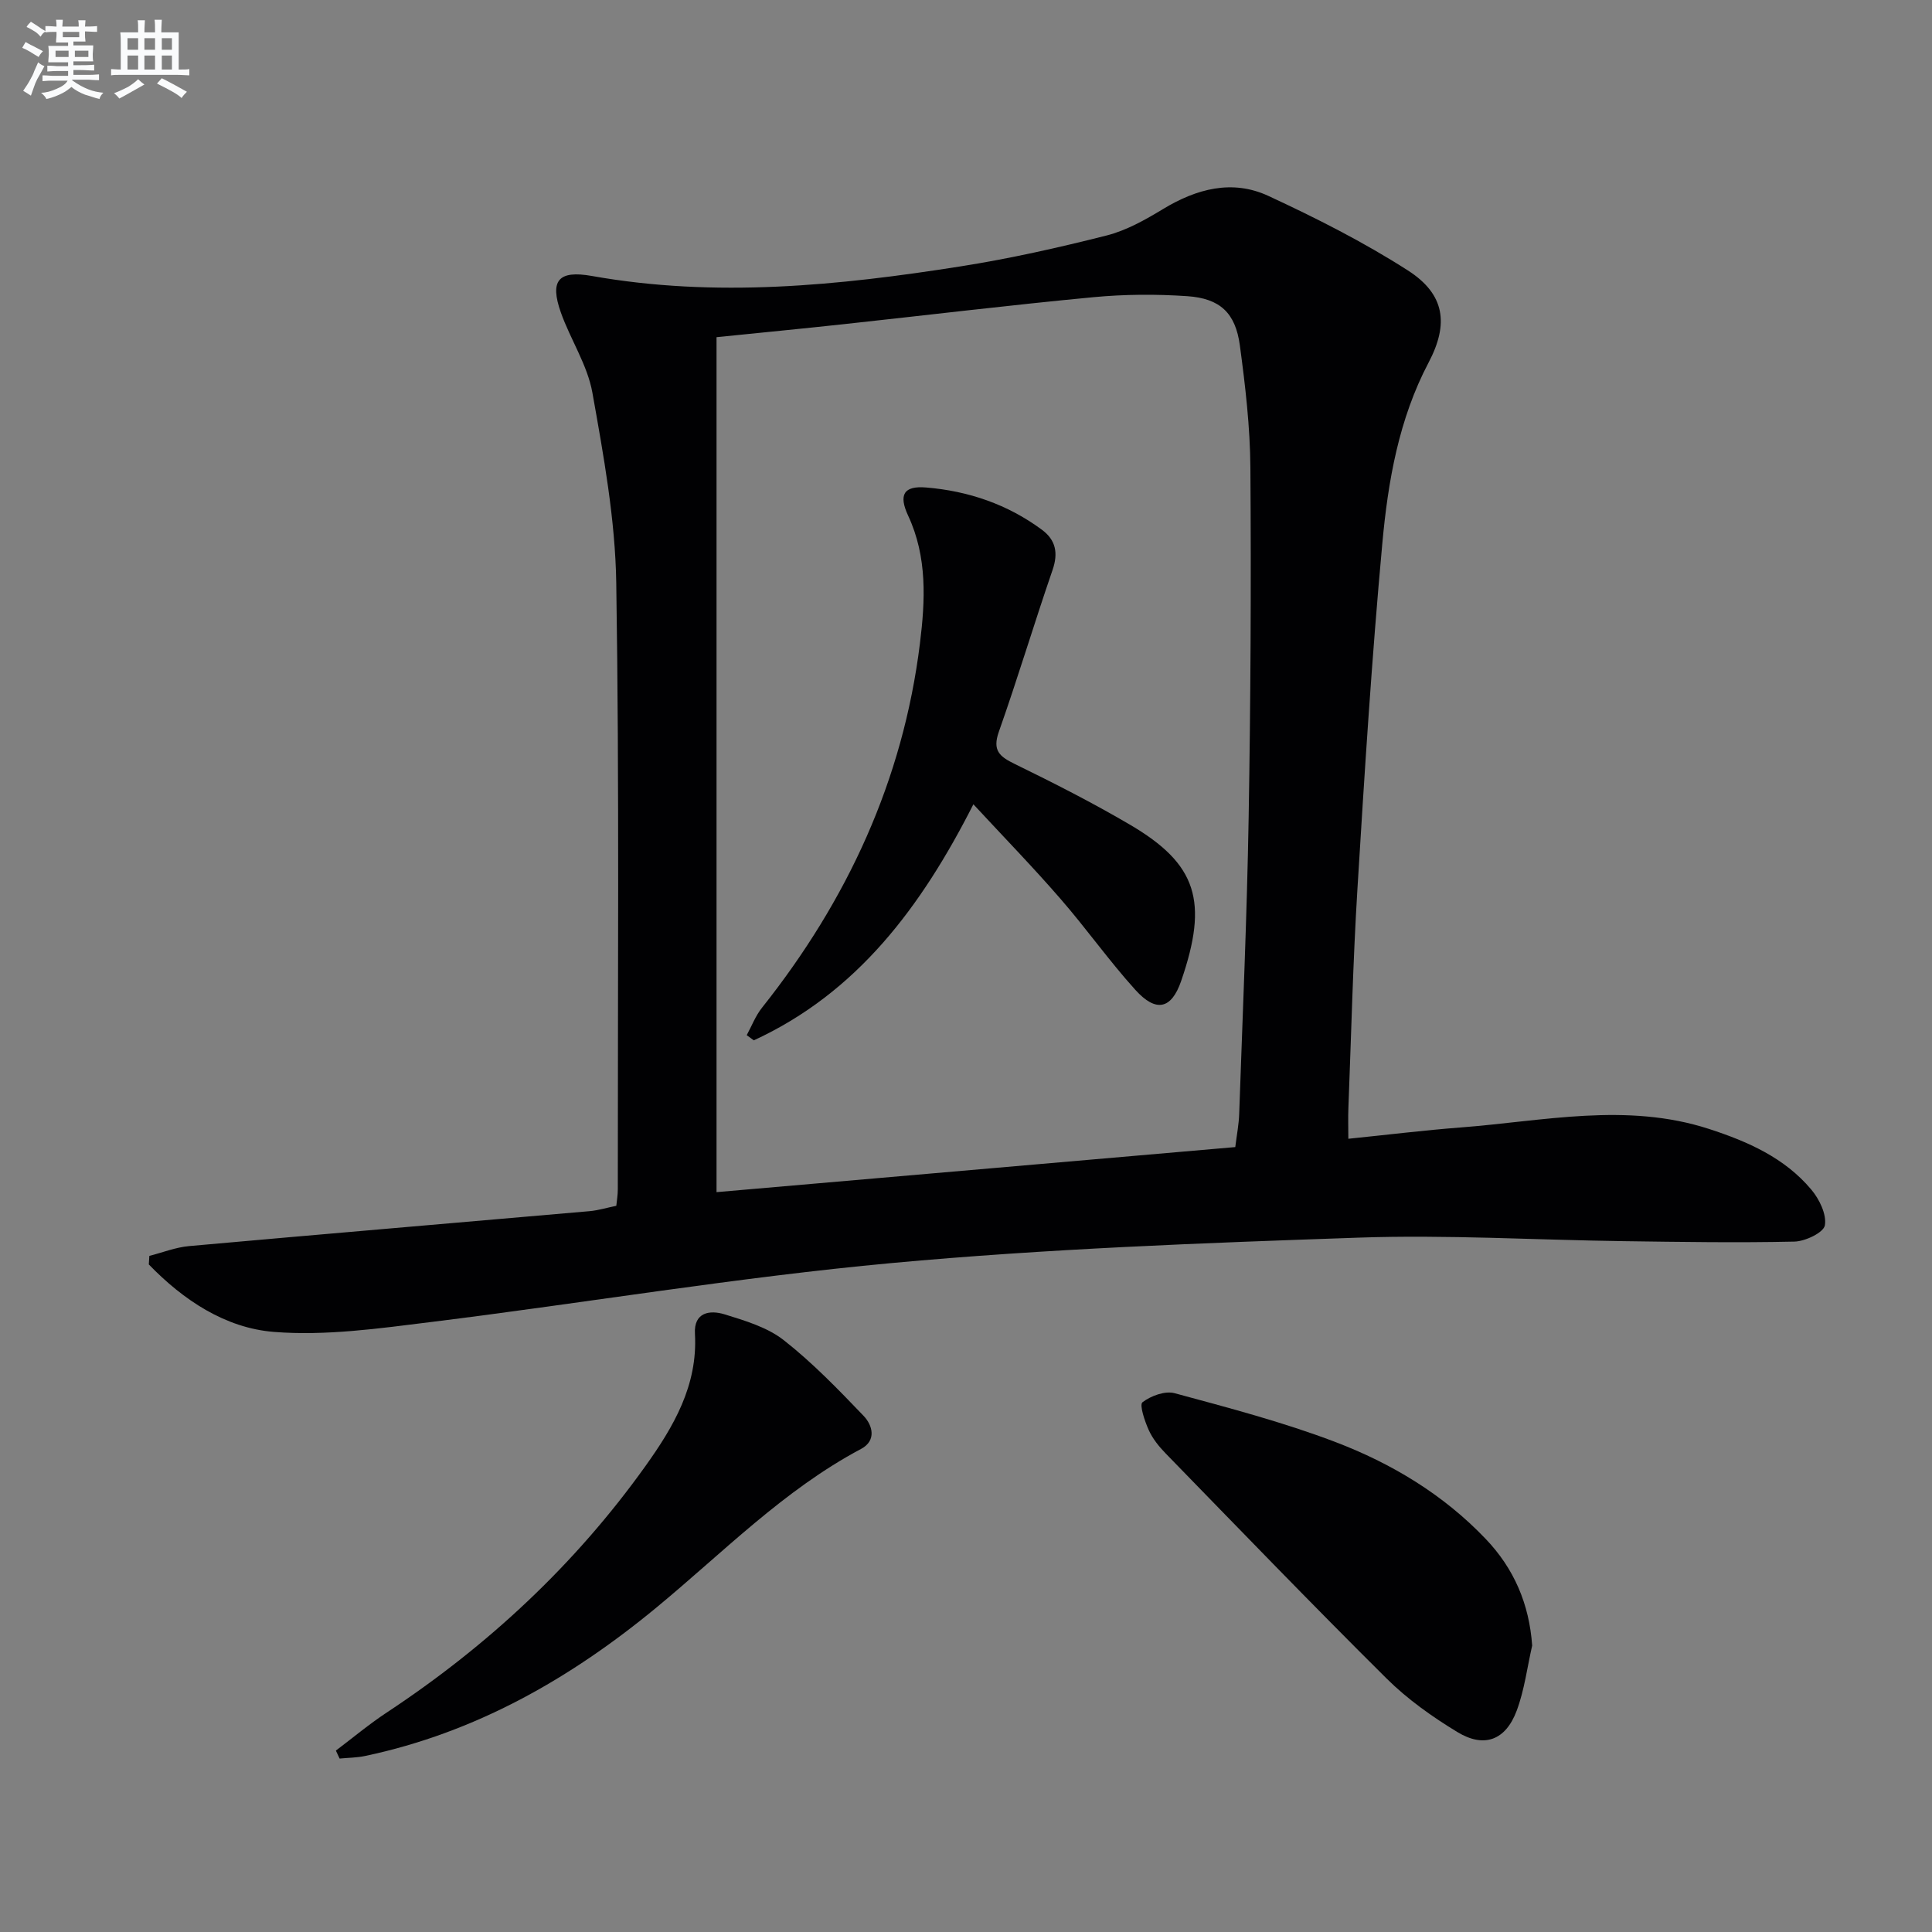
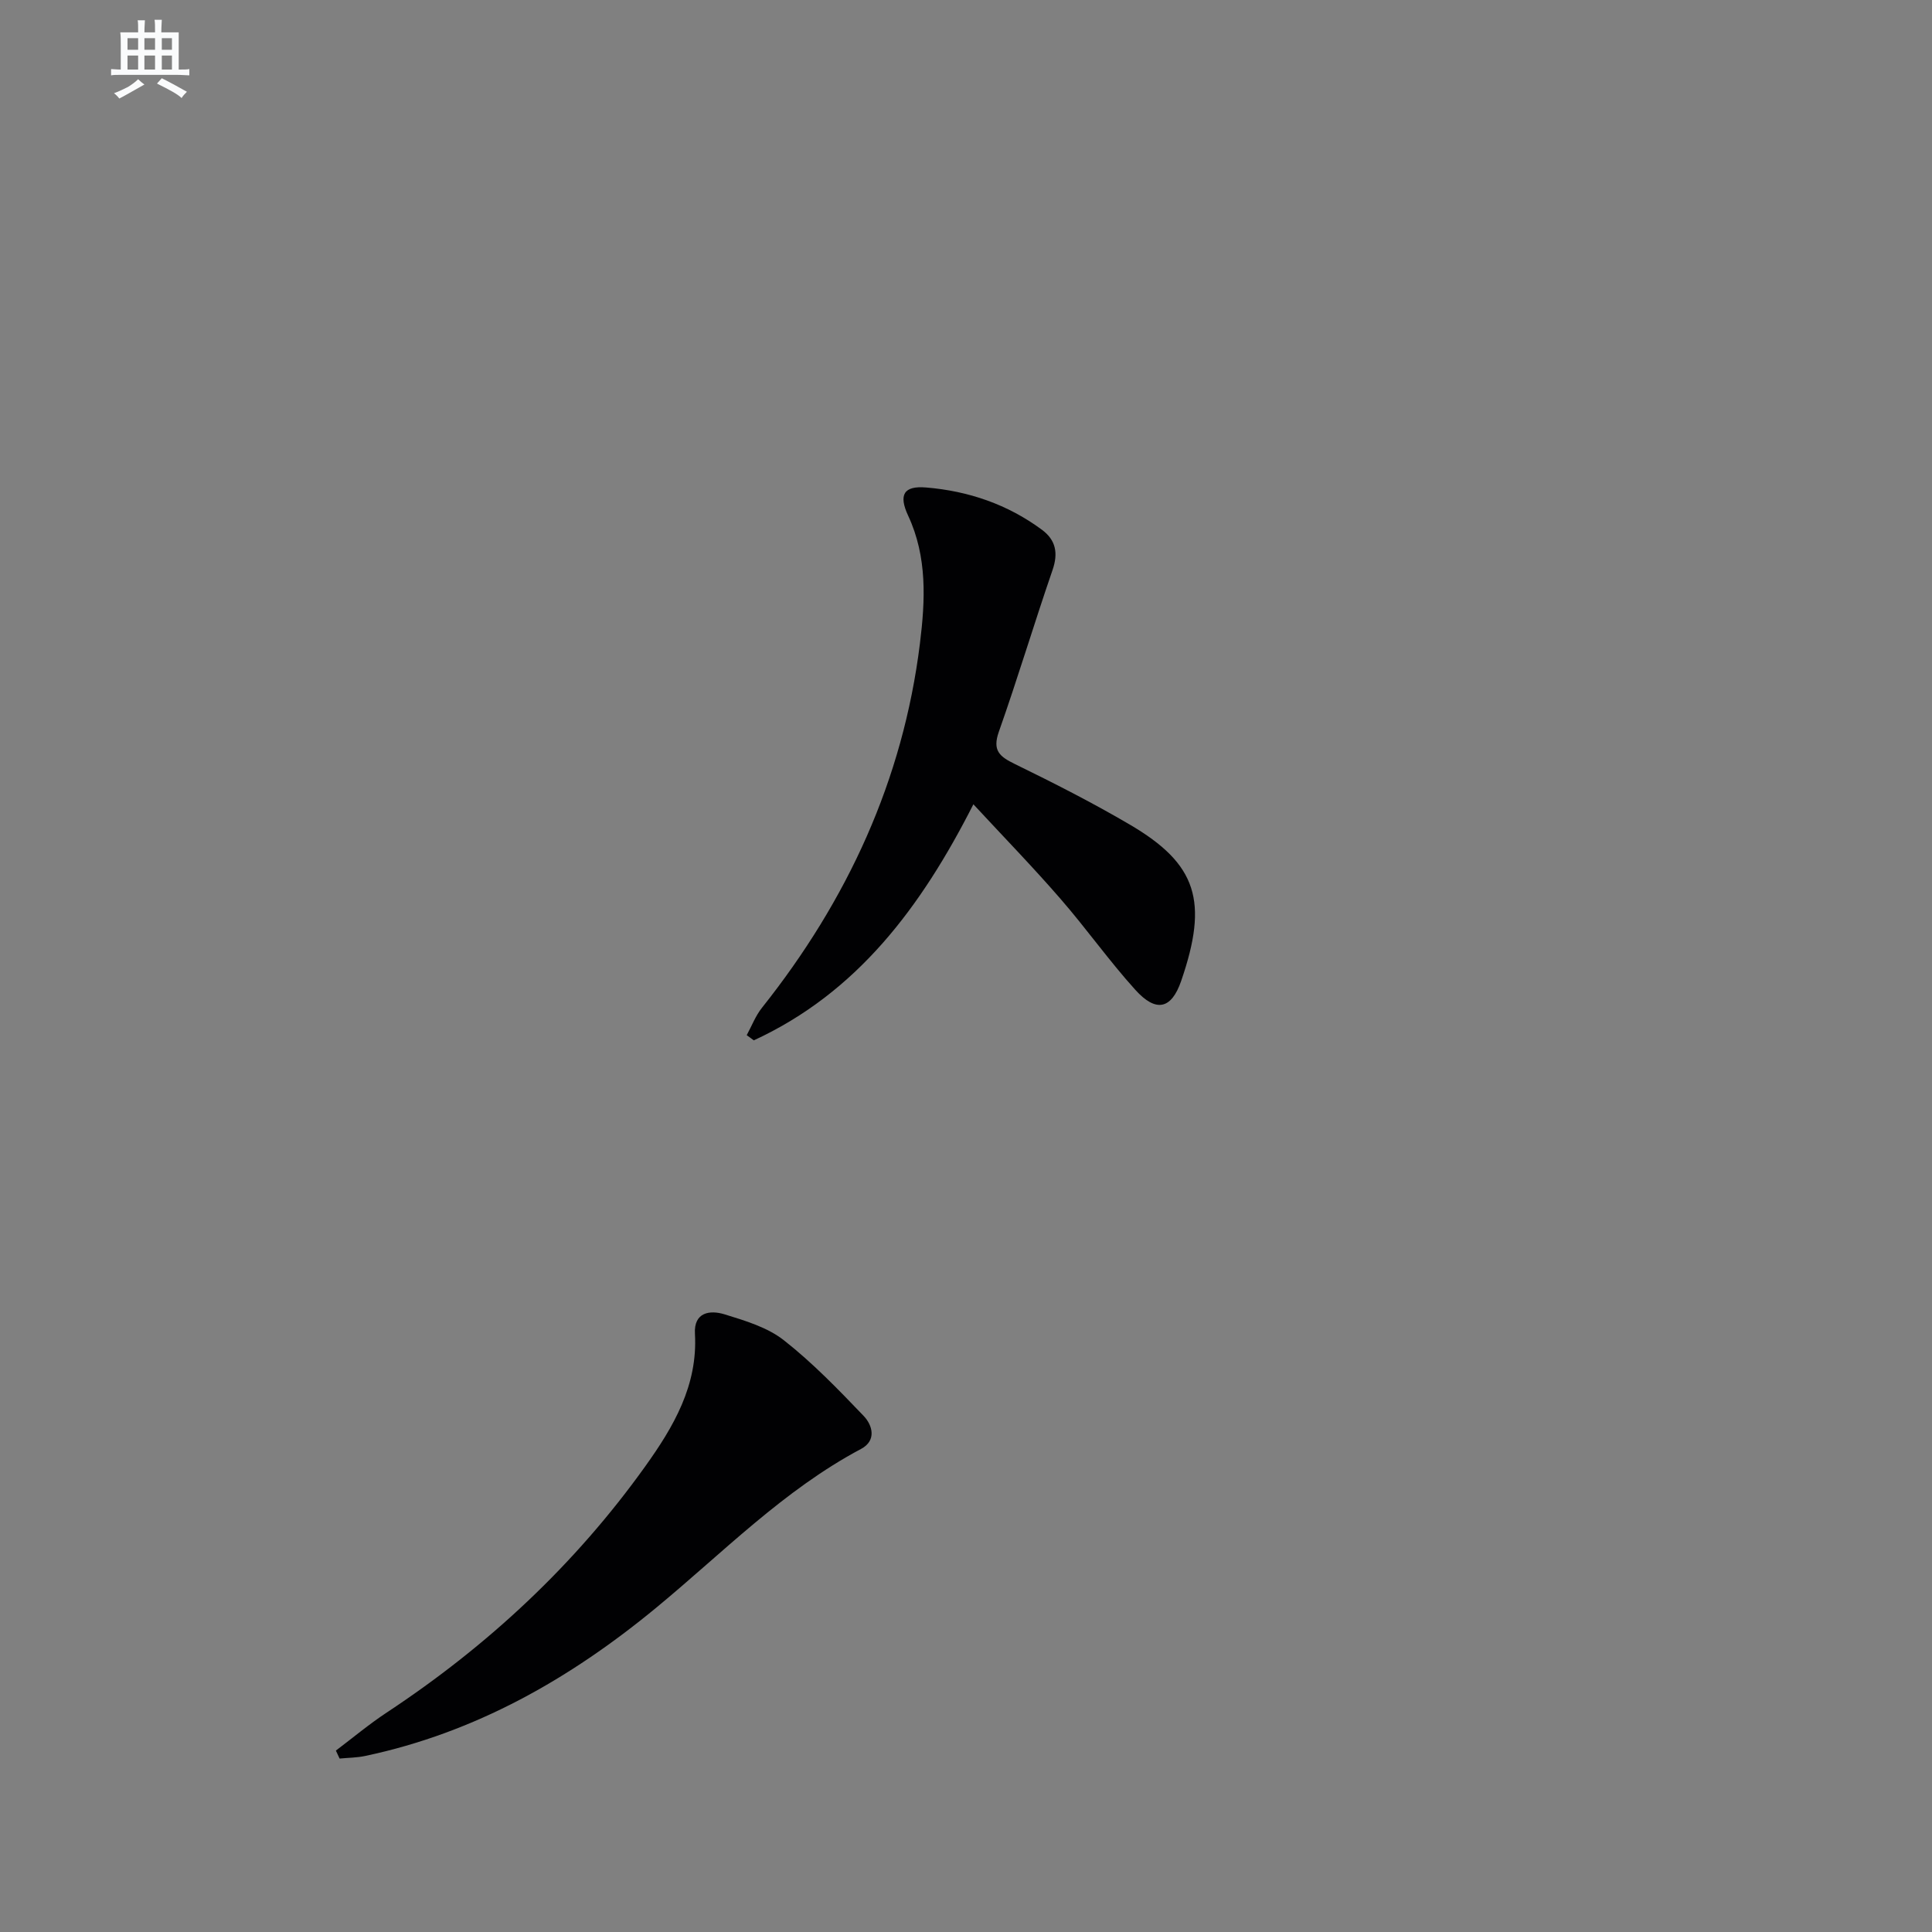
<svg xmlns="http://www.w3.org/2000/svg" enable-background="new 0 0 400 400" viewBox="0 0 400 400">
  <rect x="0" y="0" width="400" height="400" fill="#808080" stroke="none" />
  <g fill="#010103">
-     <path d="m30.92 260.02c2.74-.7 5.44-1.78 8.22-2.03 27.63-2.48 55.27-4.81 82.91-7.23 1.8-.16 3.57-.71 5.55-1.11.11-1.16.32-2.3.31-3.43-.02-41.83.33-83.66-.32-125.48-.2-13.18-2.62-26.4-4.94-39.43-1.02-5.74-4.54-11-6.53-16.61-2.34-6.63-.54-8.8 6.44-7.56 25.61 4.55 51.04 2 76.38-2 10.14-1.6 20.2-3.86 30.15-6.38 4.1-1.04 8.01-3.24 11.67-5.46 6.96-4.22 14.36-6.21 21.84-2.74 9.9 4.59 19.73 9.56 28.9 15.44 7.68 4.93 8.48 11.08 4.28 19.05-6.17 11.71-8.4 24.54-9.58 37.4-2.19 23.83-3.7 47.73-5.16 71.62-.93 15.1-1.28 30.23-1.87 45.35-.08 1.95-.01 3.91-.01 6.35 8.15-.83 15.68-1.76 23.24-2.34 17.15-1.31 34.33-5.25 51.45.31 8 2.6 15.63 5.96 21.15 12.54 1.67 1.98 3.21 5.13 2.82 7.41-.26 1.5-4.06 3.32-6.31 3.37-11.77.26-23.56.07-35.34-.09-18.31-.25-36.65-1.36-54.92-.73-32.23 1.11-64.52 2.3-96.62 5.26-31.87 2.94-63.52 8.26-95.31 12.2-10.81 1.34-21.84 2.91-32.59 2.06-10.11-.8-18.81-6.62-25.92-13.97.04-.58.08-1.18.11-1.77zm117.43-190.21v177.01c35.99-3.13 71.66-6.23 107.4-9.33.32-2.58.74-4.71.81-6.85.71-20.45 1.61-40.9 1.96-61.35.41-24.15.53-48.32.36-72.47-.06-8.44-1.05-16.92-2.18-25.31-.91-6.73-4.1-9.72-10.88-10.19-6.45-.44-13.01-.4-19.45.21-17.2 1.63-34.36 3.71-51.53 5.57-8.74.95-17.49 1.79-26.49 2.71z" />
-     <path d="m317.22 340.7c-1.03 4.5-1.6 9.18-3.2 13.47-2.29 6.13-6.73 7.81-12.29 4.43-5.22-3.17-10.34-6.8-14.66-11.09-15.45-15.33-30.56-31.01-45.75-46.61-1.38-1.42-2.69-3.05-3.49-4.83-.83-1.85-1.97-5.24-1.29-5.75 1.74-1.33 4.67-2.41 6.66-1.87 11.16 3.02 22.4 5.97 33.19 10.07 11.69 4.44 22.43 10.89 31.2 20.09 5.87 6.14 9.02 13.47 9.63 22.09z" />
    <path d="m69.54 362.44c3.5-2.64 6.88-5.47 10.53-7.88 20.9-13.79 38.95-30.59 53.53-50.98 5.84-8.17 10.89-16.73 10.28-27.43-.26-4.5 3.11-4.96 6.14-4.03 4.25 1.31 8.84 2.68 12.24 5.34 5.96 4.67 11.29 10.2 16.55 15.69 1.85 1.94 2.71 5.1-.53 6.83-16.07 8.54-28.65 21.53-42.48 32.93-17.8 14.68-37.42 25.84-60.23 30.65-1.71.36-3.51.36-5.26.53-.27-.55-.52-1.1-.77-1.65z" />
    <path d="m201.53 166.52c-10.82 21.31-24.09 39.02-45.46 48.87-.49-.36-.98-.71-1.47-1.07 1.04-1.91 1.83-4.02 3.17-5.69 17.66-22.21 29.19-47.1 32.69-75.39 1.1-8.9 1.56-17.9-2.44-26.48-2.03-4.36-.89-6.22 3.73-5.83 8.73.72 16.87 3.49 23.98 8.76 2.86 2.12 3.4 4.81 2.19 8.32-3.83 11.12-7.2 22.4-11.12 33.49-1.38 3.91.16 5.14 3.31 6.68 8.05 3.93 16.06 8 23.78 12.53 13.98 8.19 16.34 15.9 10.65 32.41-2.02 5.85-5.21 6.54-9.47 1.83-5.46-6.03-10.17-12.73-15.52-18.87-5.65-6.52-11.68-12.72-18.02-19.56z" />
  </g>
-   <path d="m6.8 9.5c.6.3 1.3.7 2.1 1.1-.4.4-.7.8-.9 1.2-.7-.4-1.3-.8-1.8-1.1s-1.1-.6-1.6-.8c.2-.4.5-.8.7-1.2.4.2.8.5 1.5.8zm.9 6.9c-.3.6-.5 1.1-.7 1.7s-.4 1.1-.6 1.7c-.6-.4-1.1-.7-1.6-1 .7-1 1.2-1.8 1.5-2.4.3-.5.6-1.1.8-1.7.3-.6.5-1.2.8-1.8.3.3.8.6 1.3.8-.7 1.3-1.2 2.2-1.5 2.7zm.1-11c.4.3 1 .7 1.7 1.1-.5.2-.8.6-1.1 1.1-.5-.6-1-1-1.4-1.2s-.9-.6-1.5-.8c.2-.4.5-.7.9-1.1.5.3.9.6 1.4.9zm10.5 13.1c1 .4 2 .6 3.1.7-.4.4-.7.8-.8 1.3-.9-.2-1.9-.6-3-.9-1-.4-2-.9-2.8-1.6-.5.4-1.1.9-1.9 1.3s-1.9.9-3.3 1.2c-.1-.3-.5-.8-1.1-1.3 1 0 2.1-.3 3.2-.8 1.2-.5 1.9-1 2.3-1.7h-3.2c-.4 0-1 0-2 .1v-1.2c1 0 1.7.1 2 .1h3.3v-1h-2.3c-.2 0-.9 0-2 .1v-1.2c1.2 0 1.9.1 2 .1h2.3v-.8h-4.1c0-.7.1-1.2.1-1.6 0-.5 0-1.1-.1-1.8h4.1v-.7h-2.5c0-.6.1-1.1.1-1.6v-.6h-.5c-.4 0-1 0-1.8.1v-1.3c1.2 0 1.9.1 2.1.1h.2c0-.3 0-.8-.1-1.4h1.4c0 .6-.1 1-.1 1.4h3.4c0-.4 0-.8-.1-1.3h1.5c0 .4-.1.9-.1 1.3.7 0 1.5 0 2.5-.1v1.2c-1 0-1.8-.1-2.5-.1v.6c0 .3 0 .8.1 1.5h-2.5v.8h4.1c0 .8-.1 1.3-.1 1.8s0 1 .1 1.5h-4.1v.8h1.4c.8 0 1.8 0 2.9-.1v1.2c-1 0-1.9-.1-2.8-.1h-1.5v1h3.2c.3 0 1 0 2.1-.1v1.2c-1.1 0-1.8-.1-2.1-.1h-3.4l-.1.1c1.4 1 2.4 1.5 3.4 1.9zm-4.1-6.7v-1.3h-2.7v1.3zm2.2-4.1v-1.1h-3.4v1.1zm1.9 4.1v-1.3h-2.8v1.3z" fill="#fafbfc" />
  <path d="m37 6.7v2.3 5.4c1 0 1.8 0 2.2-.1v1.3c-.6 0-1.5-.1-2.5-.1h-11.9c-.7 0-1.3 0-1.8.1v-1.3c.5 0 1.1.1 2 .1v-5.2c0-1 0-1.8-.1-2.5h3.7c0-1.3 0-2.1-.1-2.5h1.5c0 .4-.1 1.3-.1 2.5h2.2c0-1.2 0-2.1-.1-2.6h1.5c0 .4-.1 1.3-.1 2.6zm-12.3 13.7c-.3-.4-.7-.8-1.1-1.1 1.1-.4 2.1-.9 2.9-1.3.8-.5 1.5-1 2.1-1.6.4.4.9.8 1.3 1.1-2.5 1.4-4.2 2.4-5.2 2.9zm3.9-10.1v-2.4h-2.2v2.4zm0 4.1v-2.9h-2.2v2.9zm3.5-4.1v-2.4h-2.2v2.4zm0 4.1v-2.9h-2.2v2.9zm.4 2.9 1-1.1c.6.3 1.4.7 2.5 1.3s2 1.1 2.7 1.5c-.4.4-.8.8-1.1 1.3-.8-.8-2.5-1.7-5.1-3zm3.1-7v-2.4h-2.1v2.4zm0 4.1v-2.9h-2.1v2.9z" fill="#fafbfc" />
</svg>